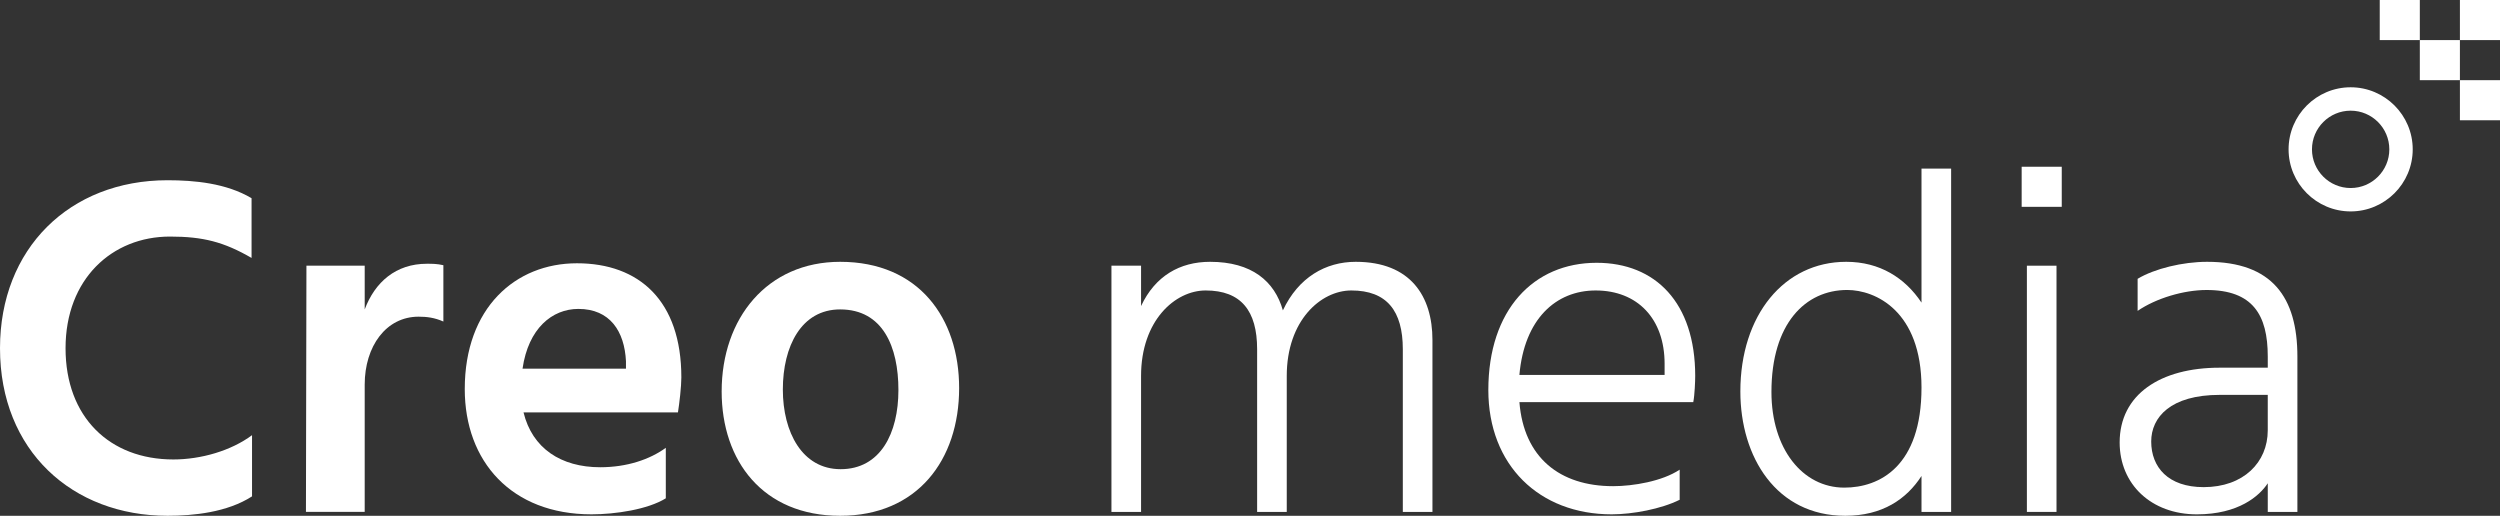
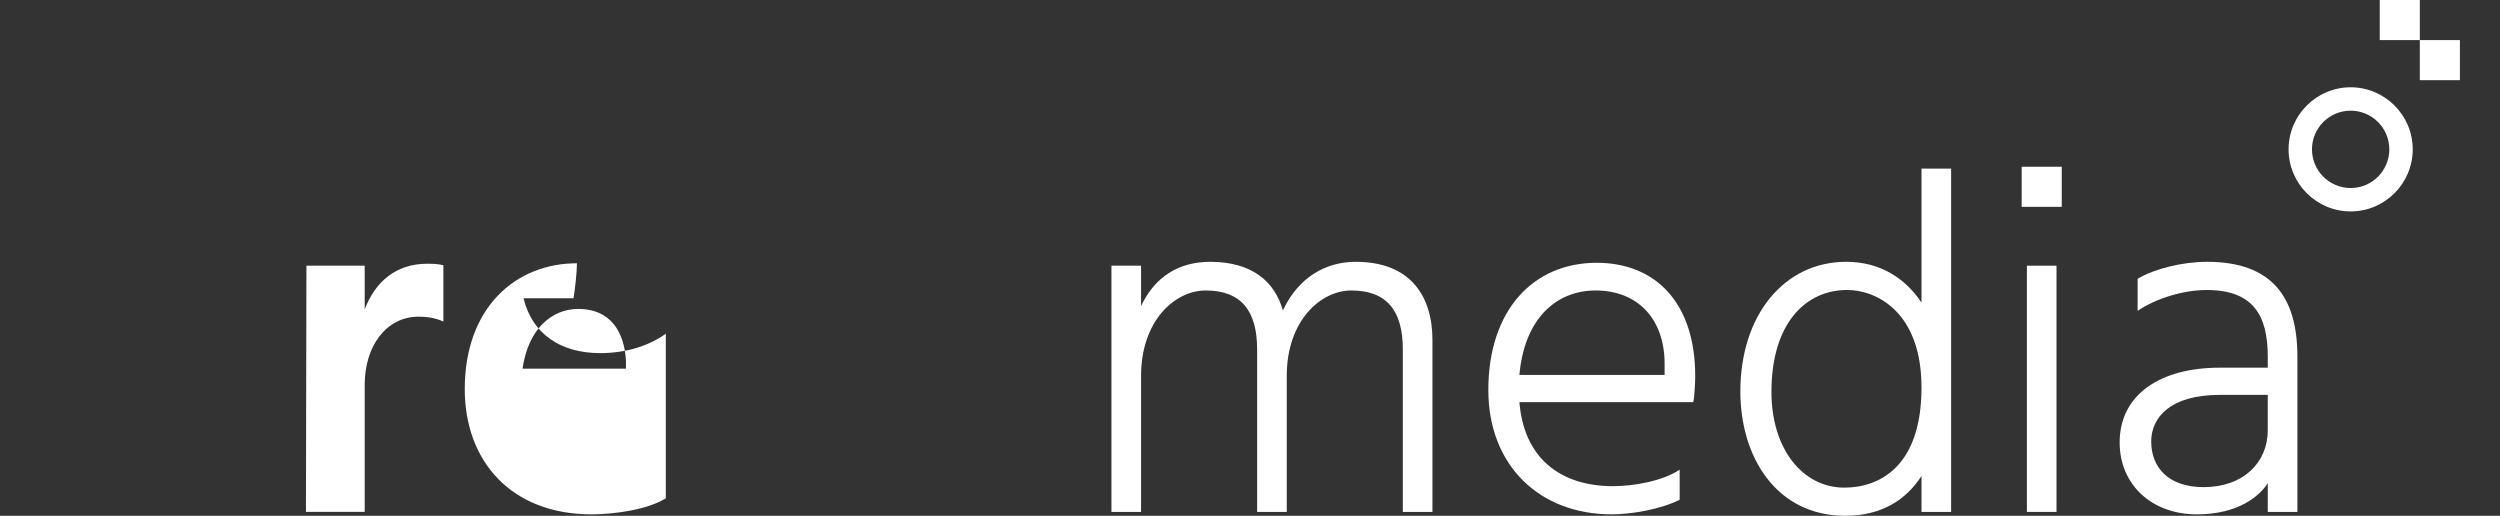
<svg xmlns="http://www.w3.org/2000/svg" id="Layer_1" x="0px" y="0px" viewBox="0 0 2304.32 475.42" style="enable-background:new 0 0 2304.32 475.42;" xml:space="preserve">
  <rect x="0" y="0" width="2304.32" height="475.42" fill="#333333" stroke="none" />
  <style type="text/css">	.st0{fill:#FFFFFF;}</style>
  <g>
    <g>
-       <path class="st0" d="M231.86,237.74c-25.51-14.77-44.76-19.69-75.2-19.69c-53.26,0-96.24,38.94-96.24,102.95   c0,63.56,40.73,102.5,99.37,102.5c25.51,0,53.27-8.06,72.51-22.38v56.4c-22.83,14.77-54.16,17.9-77.88,17.9   C66.69,475.42,0,415.44,0,321c0-91.76,64.01-154.87,154.43-154.87c24.62,0,54.16,2.69,77.44,16.56V237.74z" />
      <path class="st0" d="M336.16,285.19c9.4-25.07,28.65-42.08,57.29-42.08c4.93,0,9.4,0,15.22,1.34v51.92   c-8.06-3.58-15.22-4.48-22.83-4.48c-29.99,0-49.69,27.3-49.69,62.66v117.27H282l0.45-226.94h53.71V285.19z" />
-       <path class="st0" d="M613.69,459.31c-16.56,10.29-46.55,14.77-68.48,14.77c-73.86,0-116.83-48.79-116.83-115.48   c0-74.75,46.55-115.93,103.4-115.93c57.29,0,96.24,34.46,96.24,105.19c0,8.51-1.79,23.72-3.13,32.23H482.54   c8.06,33.12,34.47,50.58,70.72,50.58c24.62,0,45.66-7.16,60.43-17.91V459.31z M576.98,333.08c-1.34-27.75-14.77-48.34-43.87-48.34   c-24.17,0-46.1,17.9-51.48,55.06h95.34V333.08z" />
-       <path class="st0" d="M665.17,360.83c0-67.59,42.08-119.51,109.22-119.51c72.51,0,109.67,51.92,109.67,116.38   c0,66.25-38.5,117.72-109.67,117.72C703.21,475.42,665.17,424.84,665.17,360.83z M721.57,359.05c0,39.39,17.9,73.41,53.26,73.41   c36.7,0,53.27-33.12,53.27-72.96s-14.32-74.3-53.71-74.3C738.58,285.19,721.57,319.21,721.57,359.05z" />
+       <path class="st0" d="M613.69,459.31c-16.56,10.29-46.55,14.77-68.48,14.77c-73.86,0-116.83-48.79-116.83-115.48   c0-74.75,46.55-115.93,103.4-115.93c0,8.51-1.79,23.72-3.13,32.23H482.54   c8.06,33.12,34.47,50.58,70.72,50.58c24.62,0,45.66-7.16,60.43-17.91V459.31z M576.98,333.08c-1.34-27.75-14.77-48.34-43.87-48.34   c-24.17,0-46.1,17.9-51.48,55.06h95.34V333.08z" />
    </g>
    <path class="st0" d="M1051.77,282.06c12.98-27.75,35.81-40.74,63.56-40.74c38.49,0,59.53,17.91,67.14,44.76  c14.32-30.44,39.39-44.76,67.14-44.76c50.58,0,70.72,31.78,70.72,72.07v158.45h-27.31V321.89c0-35.36-14.77-54.16-47.45-54.16  c-28.2,0-59.53,27.75-59.53,78.78v125.33h-27.31V321.89c0-35.36-14.77-54.16-47.45-54.16c-28.2,0-59.53,27.75-59.53,78.78v125.33  h-27.3V244.9h27.3V282.06z" />
    <path class="st0" d="M1548.19,460.65c-17.01,8.51-43.42,13.43-62.66,13.43c-66.7,0-113.69-45.21-113.69-114.59  c0-73.86,41.63-117.27,99.82-117.27c54.16,0,90.86,36.7,90.86,104.29c0,4.48-0.45,17.46-1.79,24.17h-160.24  c4.03,51.03,37.15,77.44,86.39,77.44c18.35,0,45.21-4.48,61.32-15.22V460.65z M1534.31,335.32c0-41.63-25.06-67.59-63.57-67.59  c-36.7,0-65.79,26.41-70.27,77.88h133.84V335.32z" />
    <path class="st0" d="M1798.41,155.38v316.46h-27.31v-33.12c-13.87,21.49-36.25,36.7-70.27,36.7c-63.57,0-96.69-54.16-96.69-114.59  c0-70.27,40.29-119.51,97.58-119.51c30.88,0,54.16,14.77,69.38,37.6V155.38H1798.41z M1771.1,357.25  c0-70.72-42.52-89.97-68.48-89.97c-38.49,0-69.83,30.89-69.83,94c0,52.37,28.65,88.18,67.15,88.18  C1732.61,449.46,1771.1,429.77,1771.1,357.25z" />
    <path class="st0" d="M1970.3,256.99c15.66-9.4,41.63-15.67,64.01-15.67c59.98,0,83.26,32.68,83.26,87.29v143.24h-27.31v-26.41  c-7.61,11.64-26.86,28.65-65.35,28.65c-42.07,0-71.17-27.75-71.17-66.25c0-44.31,37.6-68.93,92.21-68.93h44.31v-10.29  c0-38.49-13.88-61.32-56.4-61.32c-21.03,0-46.55,7.61-63.56,19.25V256.99z M2045.94,363.97c-45.21,0-63.11,20.59-63.11,42.97  c0,23.72,15.66,42.07,48.34,42.07c36.7,0,59.08-22.83,59.08-52.37v-32.68H2045.94z" />
    <g>
      <g>
        <path class="st0" d="M2166.66,80.45c-31.54,0-57.21,25.67-57.21,57.21s25.67,57.21,57.21,57.21c31.54,0,57.21-25.67,57.21-57.21    S2198.19,80.45,2166.66,80.45z M2166.66,173.31c-19.67,0-35.65-15.98-35.65-35.65s15.98-35.65,35.65-35.65    c19.67,0,35.65,15.98,35.65,35.65S2186.32,173.31,2166.66,173.31z" />
      </g>
    </g>
    <rect x="2230.42" y="36.95" class="st0" width="36.95" height="36.95" />
-     <rect x="2267.37" class="st0" width="36.95" height="36.95" />
    <rect x="2193.47" class="st0" width="36.95" height="36.95" />
-     <rect x="2267.37" y="73.9" class="st0" width="36.95" height="36.95" />
    <path class="st0" d="M1868.24,244.9h27.3v226.94h-27.3V244.9z M1900.37,153.69h-36.95v36.95h36.95V153.69z" />
  </g>
</svg>